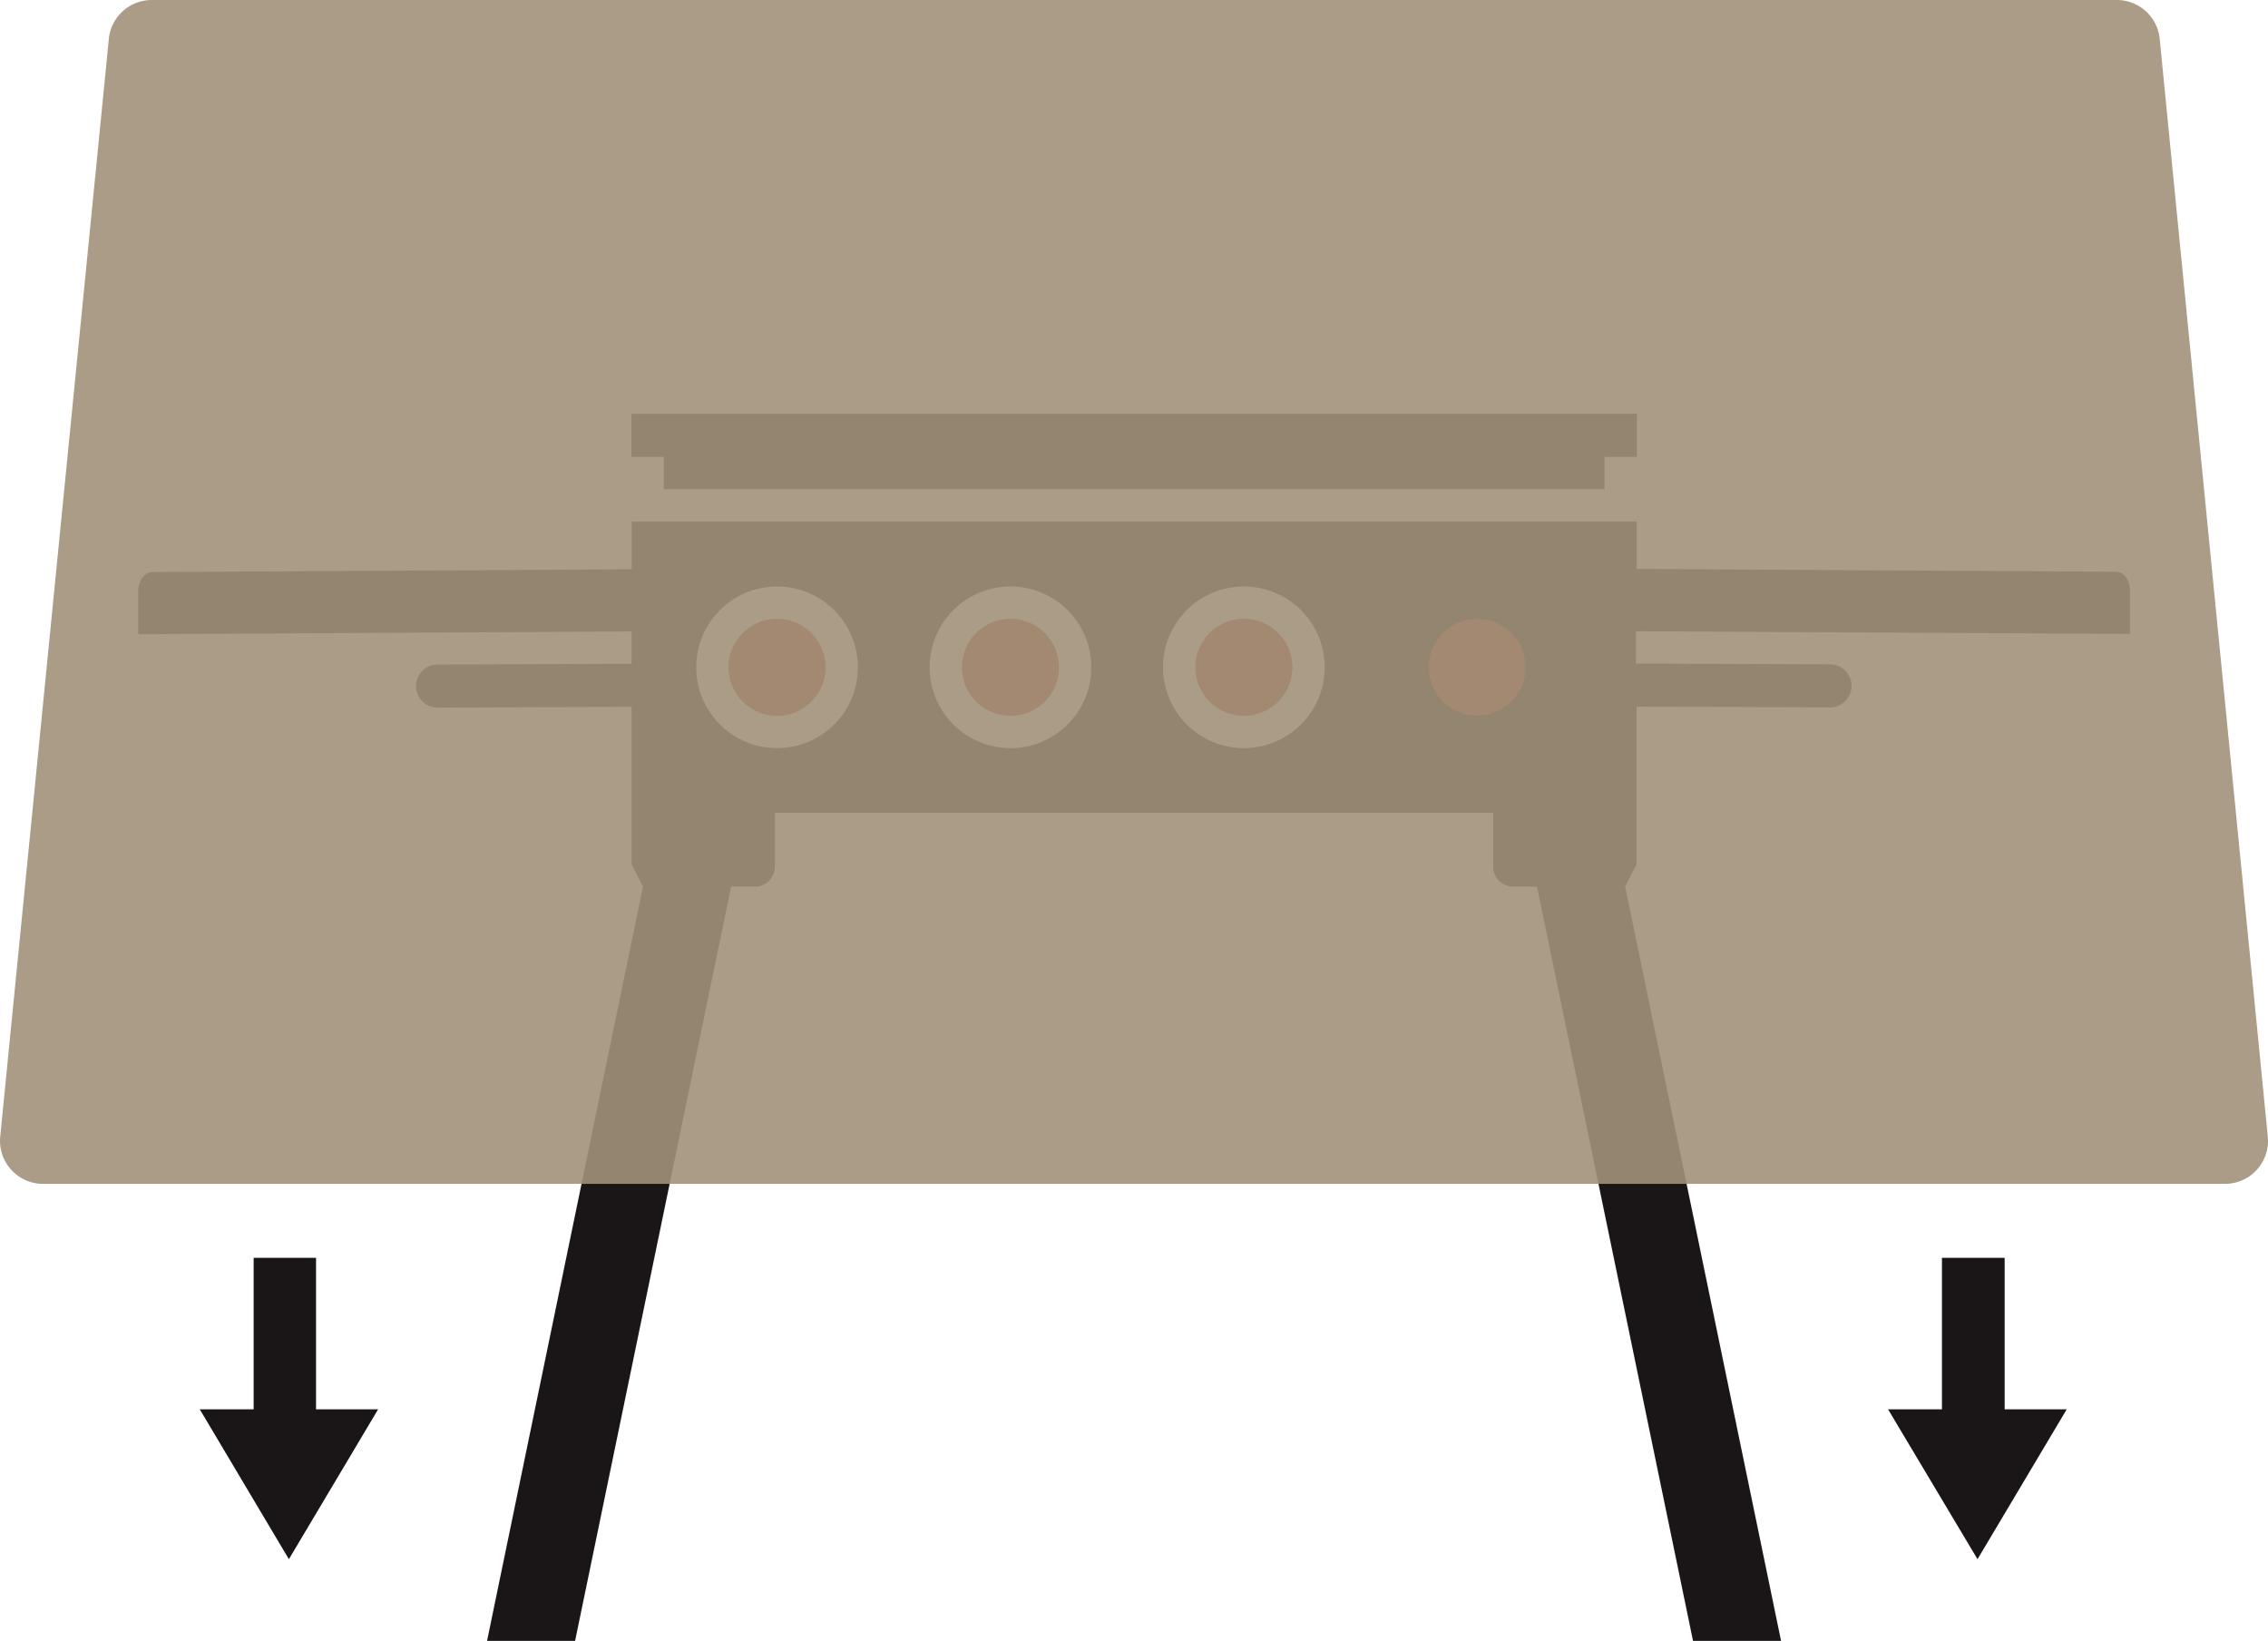
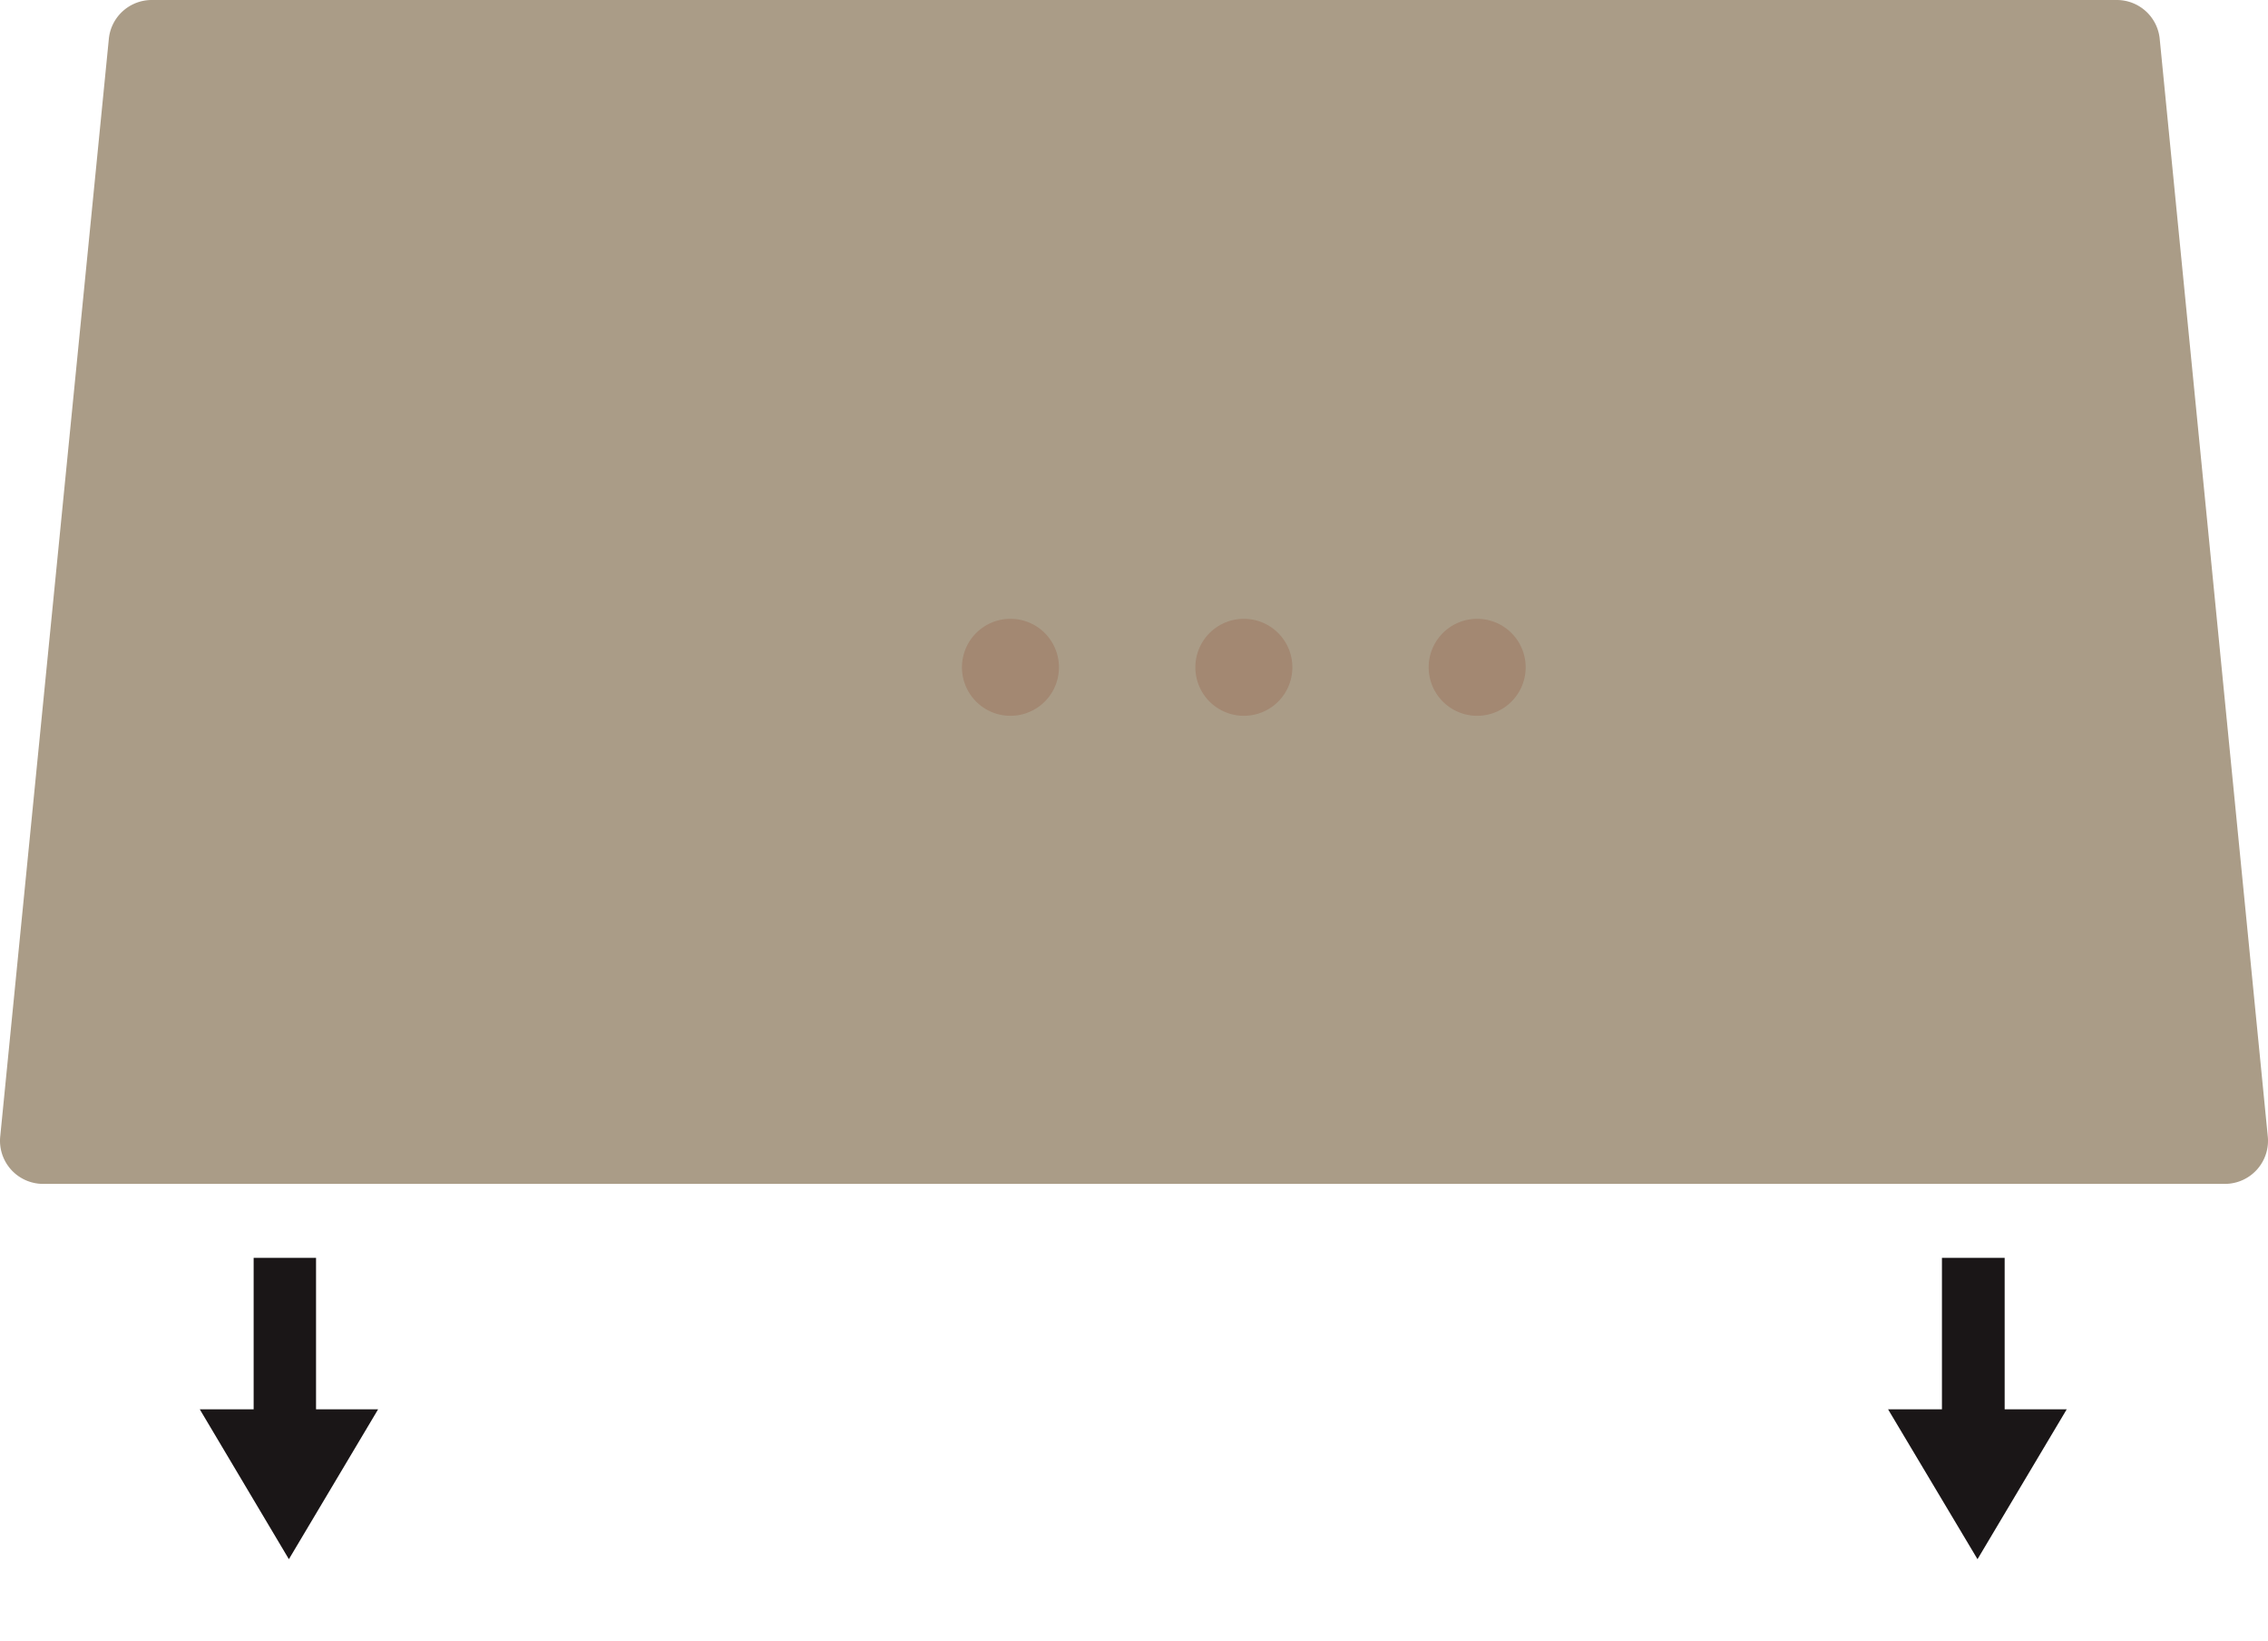
<svg xmlns="http://www.w3.org/2000/svg" id="PROCON-FTG600P_-_STORAGE_2" data-name="PROCON-FTG600P - STORAGE 2" width="210.465" height="152.28" viewBox="0 0 210.465 152.28">
  <g id="PROCON-FTG600P_INACTIVE_" data-name="PROCON-FTG600P(INACTIVE)" transform="translate(0.028)">
-     <path id="GRILL-BODY" d="M197.63,58.83v-4c0-1-.58-1.77-1.31-1.77l-44.47-.26V48.4H58.59v4.43l-44.48.26c-.72,0-1.31.8-1.31,1.77v4l45.78-.26v3l-18,.07a2,2,0,1,0,0,4l18-.07v9.88h0v4.73l1.06,2.07-14.47,70h8.17l14.48-70h2.22a1.85,1.85,0,0,0,1.84-1.85v-5h66.66v5a1.85,1.85,0,0,0,1.84,1.85h2.22l14.48,70h8.17l-14.47-70,1.06-2.07V65.58l17.95.07a2,2,0,1,0,0-4l-18-.07v-3ZM72.07,69.43a7.5,7.5,0,1,1,5.31-2.193A7.5,7.5,0,0,1,72.07,69.43Zm21.66,0a7.5,7.5,0,1,1,5.31-2.193,7.5,7.5,0,0,1-5.31,2.193Zm21.66,0a7.5,7.5,0,1,1,5.31-2.193A7.5,7.5,0,0,1,115.39,69.43Zm21.65,0a7.573,7.573,0,1,0-.04,0Z" fill="#1a1617" />
    <g id="KNOBS">
      <path id="KNOB-RIGHT" d="M141.55,61.93a4.5,4.5,0,1,1-1.322-3.186A4.5,4.5,0,0,1,141.55,61.93Z" fill="#b72e27" />
      <path id="KNOB-CENTER_RIGHT" data-name="KNOB-CENTER/RIGHT" d="M119.9,61.93a4.5,4.5,0,1,1-1.322-3.186A4.5,4.5,0,0,1,119.9,61.93Z" fill="#b72e27" />
-       <path id="KNOB-CENTER_LEFT" data-name="KNOB-CENTER/LEFT" d="M98.24,61.93a4.5,4.5,0,1,1-1.322-3.186A4.5,4.5,0,0,1,98.24,61.93Z" fill="#b72e27" />
-       <path id="KNOB-LEFT" d="M76.58,61.93a4.5,4.5,0,1,1-1.322-3.186A4.5,4.5,0,0,1,76.58,61.93Z" fill="#b72e27" />
+       <path id="KNOB-CENTER_LEFT" data-name="KNOB-CENTER/LEFT" d="M98.24,61.93a4.5,4.5,0,1,1-1.322-3.186A4.5,4.5,0,0,1,98.24,61.93" fill="#b72e27" />
    </g>
-     <path id="GRIDDLE" d="M148.87,45.4v-3h3v-4H58.57v4h3v3Z" fill="#1a1617" />
  </g>
  <path id="PROCON-PC900XL" d="M206.43,109.87H4a4,4,0,0,1-4-4.47L10.08,3.53a4,4,0,0,1,4-3.53h182.3a4,4,0,0,1,4,3.53L210.41,105.4a4,4,0,0,1-3.98,4.47Z" transform="translate(0.028)" fill="#a1917a" opacity="0.9" style="mix-blend-mode: normal;isolation: isolate" />
  <g id="ARROWS" transform="translate(0.028)">
    <path id="ARROW-RIGHT" d="M175.18,130.79h5V116.73H186v14.06h5.76l-8.28,13.91Z" fill="#1a1617" />
    <path id="ARROW-LEFT" d="M18.51,130.79h5V116.73H29.3v14.06h5.76L26.78,144.7Z" fill="#1a1617" />
  </g>
</svg>